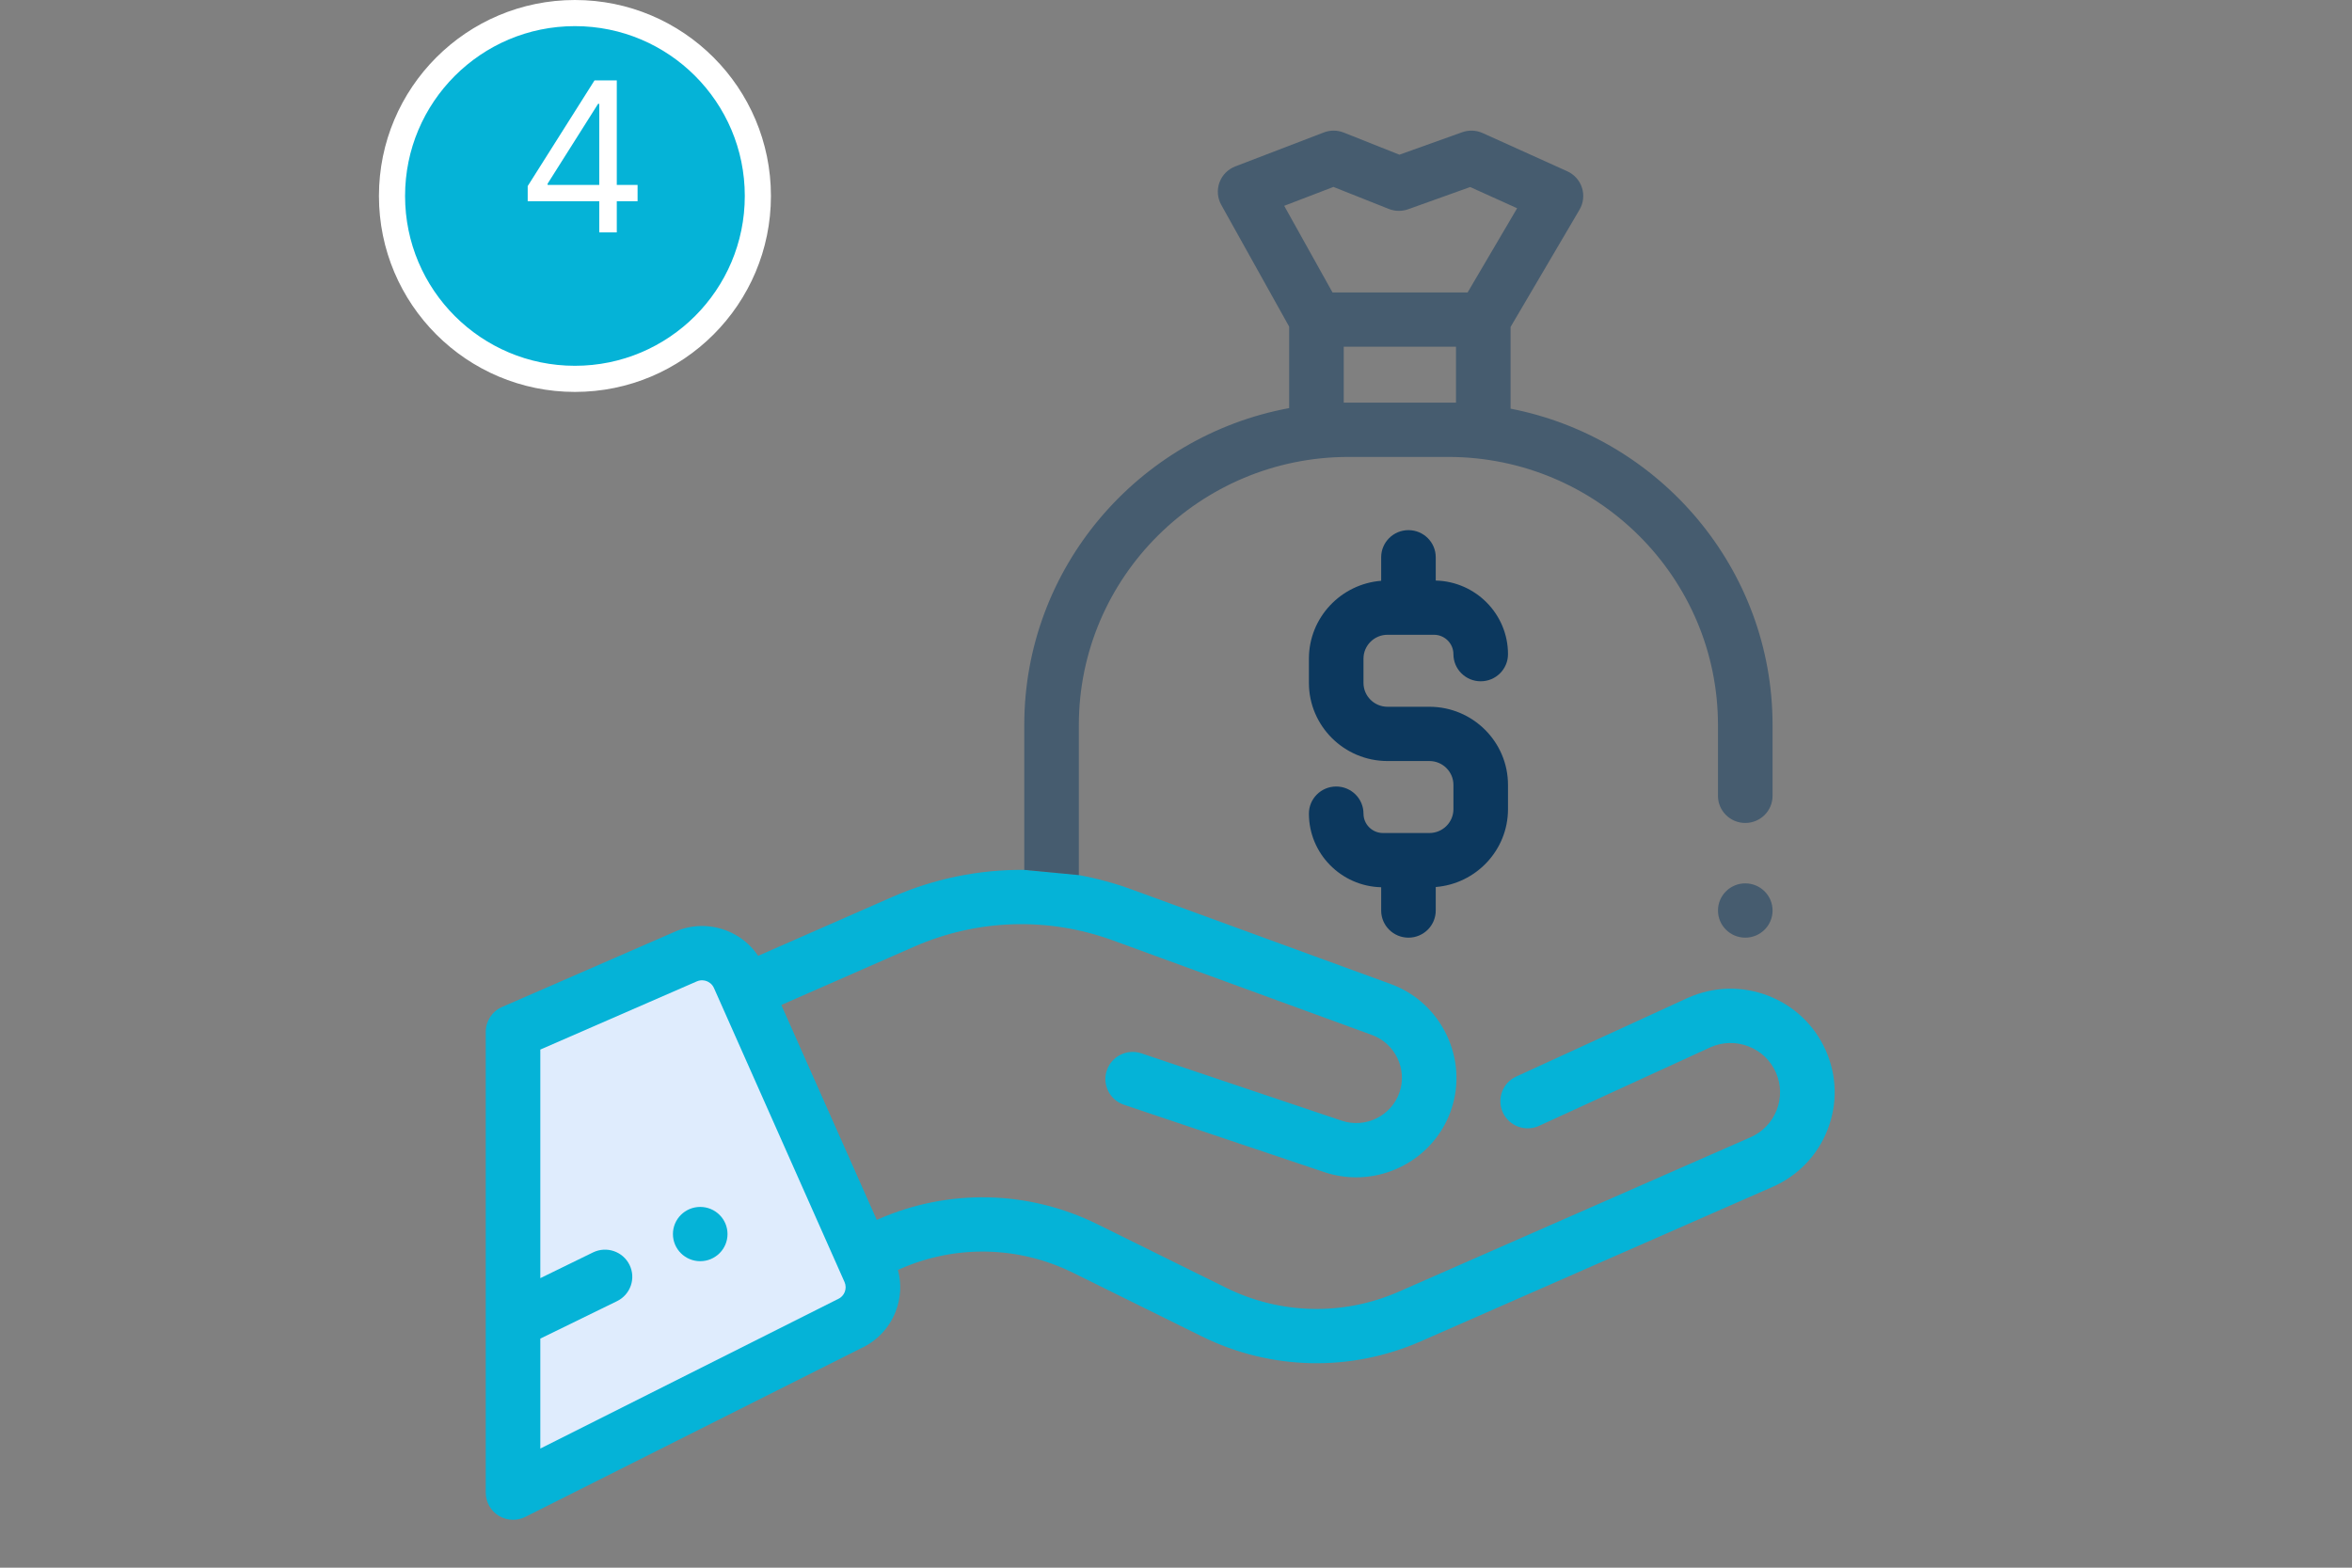
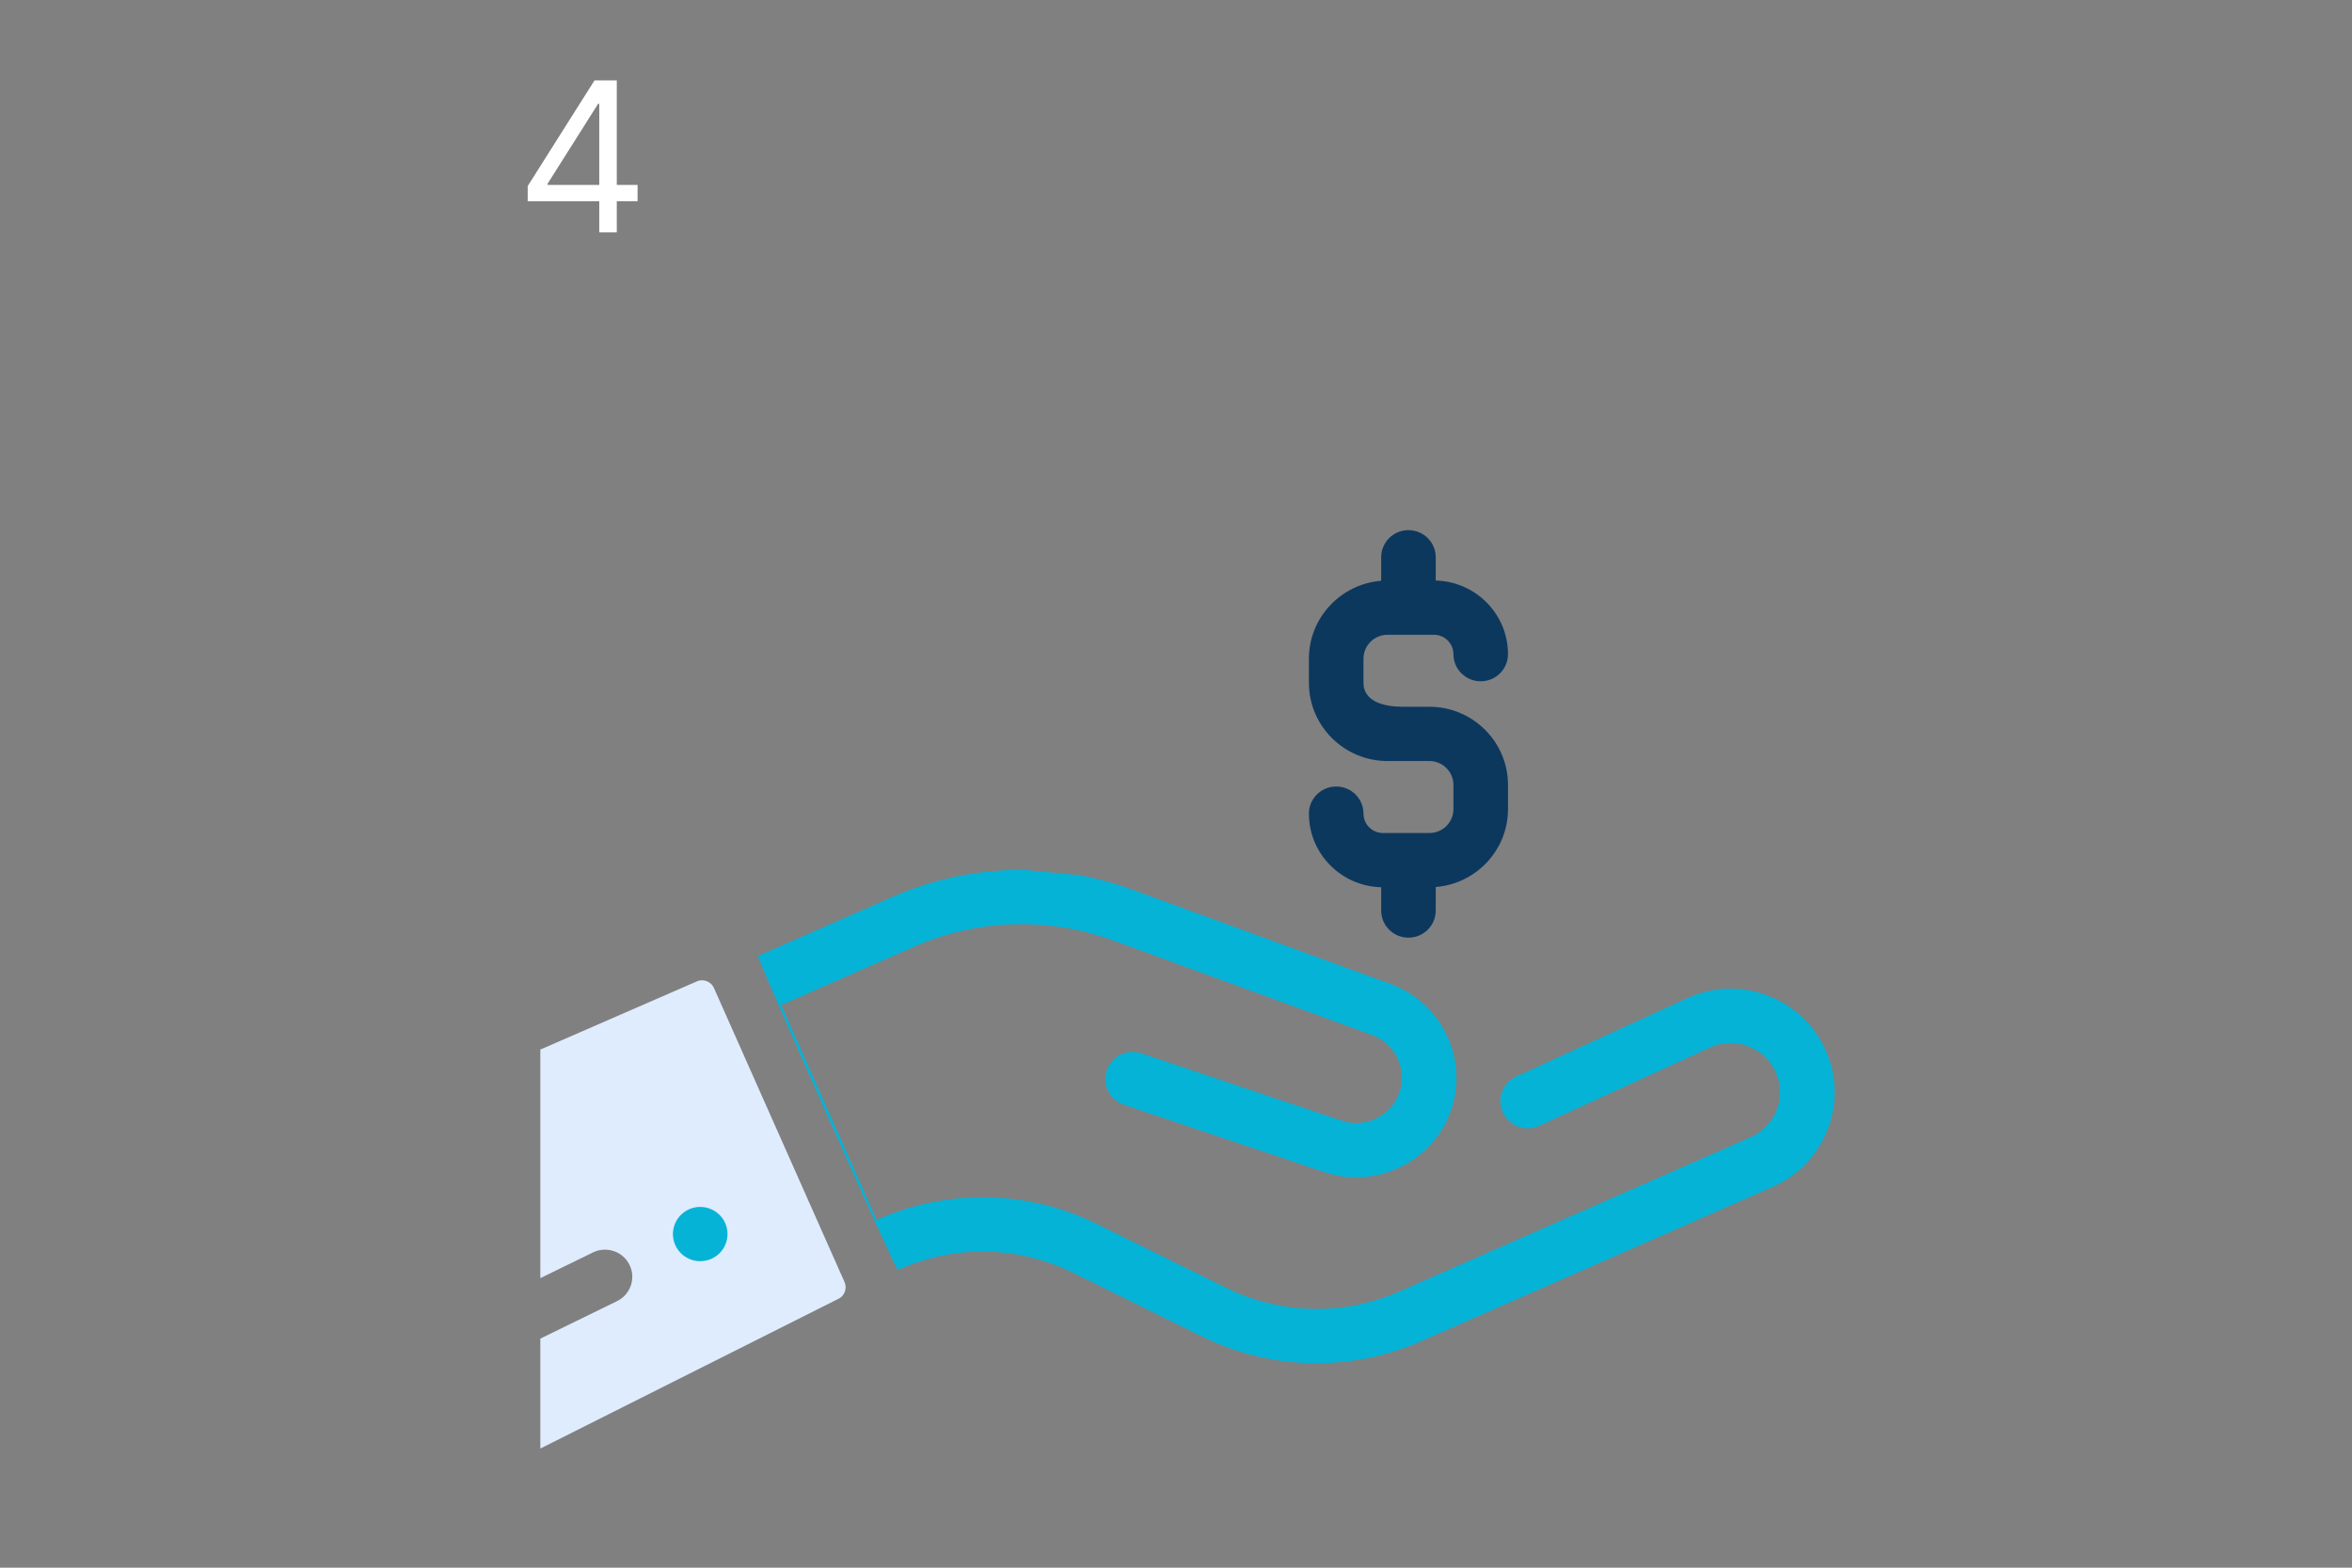
<svg xmlns="http://www.w3.org/2000/svg" width="180" height="120" viewBox="0 0 180 120" fill="none">
  <rect x="0" y="0" width="180" height="120" fill="#808080" stroke="none" />
  <path d="M139.727 80.406C138.867 78.471 137.302 76.984 135.318 76.219C133.334 75.455 131.17 75.505 129.223 76.36C129.213 76.364 129.202 76.369 129.192 76.373L116.038 82.406C114.99 82.887 114.533 84.12 115.016 85.162C115.499 86.204 116.74 86.658 117.787 86.178L130.925 80.153C131.847 79.753 132.87 79.732 133.809 80.093C134.753 80.457 135.497 81.163 135.906 82.084C136.315 83.005 136.338 84.028 135.973 84.966C135.607 85.905 134.896 86.645 133.971 87.052L107.052 98.872C102.807 100.736 97.989 100.627 93.832 98.574L83.978 93.706C78.707 91.101 72.597 90.963 67.213 93.328L67.088 93.383L59.784 76.932L69.939 72.473C74.793 70.342 80.208 70.171 85.187 71.989L105.003 79.225C106.773 79.872 107.716 81.841 107.105 83.615C106.484 85.423 104.497 86.395 102.677 85.783L87.354 80.629C86.261 80.261 85.076 80.844 84.706 81.931C84.337 83.017 84.923 84.196 86.015 84.564L101.339 89.718C102.149 89.99 102.974 90.12 103.787 90.12C106.978 90.12 109.969 88.122 111.057 84.959C112.397 81.066 110.326 76.745 106.442 75.327L86.627 68.09C85.294 67.603 83.935 67.235 82.564 66.985L78.387 66.586C74.937 66.554 71.491 67.251 68.252 68.673L58.022 73.165C57.435 72.293 69.003 98.255 68.719 97.207L68.9 97.127C73.145 95.263 77.964 95.371 82.12 97.425L91.974 102.294C97.244 104.897 103.355 105.035 108.738 102.671L135.657 90.851C137.604 89.997 139.099 88.44 139.867 86.467C140.636 84.494 140.586 82.342 139.727 80.406Z" fill="#05B3D7" />
-   <path d="M67.088 93.383L59.784 76.932L58.022 73.165C57.436 72.293 56.6 71.619 55.596 71.232C54.307 70.735 52.901 70.768 51.641 71.321L38.424 77.08C37.664 77.411 37.174 78.158 37.174 78.983V114.257C37.174 114.978 37.55 115.647 38.168 116.026C38.503 116.23 38.882 116.333 39.262 116.333C39.584 116.333 39.907 116.259 40.204 116.11L65.864 103.219C67.102 102.659 68.052 101.658 68.544 100.395C68.946 99.363 69.004 98.255 68.719 97.206L67.088 93.383Z" fill="#05B3D7" />
  <path d="M64.122 99.444C64.089 99.459 64.056 99.474 64.024 99.49L41.351 110.881L41.351 102.465L47.222 99.597C48.257 99.092 48.684 97.847 48.176 96.818C47.667 95.788 46.417 95.363 45.381 95.869L41.351 97.837V80.34L53.323 75.123C53.652 74.978 53.943 75.049 54.088 75.105C54.231 75.161 54.495 75.303 54.64 75.63L55.119 76.708L55.119 76.709L55.12 76.71L64.632 98.134C64.855 98.635 64.626 99.223 64.122 99.444Z" fill="#DFECFD" />
  <path d="M53.588 96.539C54.742 96.539 55.677 95.609 55.677 94.462C55.677 93.315 54.742 92.385 53.588 92.385C52.435 92.385 51.5 93.315 51.5 94.462C51.5 95.609 52.435 96.539 53.588 96.539Z" fill="#05B3D7" />
-   <path opacity="0.5" d="M133.567 71.773C134.72 71.773 135.655 70.843 135.655 69.696C135.655 68.549 134.72 67.619 133.567 67.619C132.414 67.619 131.479 68.549 131.479 69.696C131.479 70.843 132.414 71.773 133.567 71.773Z" fill="#0C385E" />
-   <path opacity="0.5" d="M82.564 66.985V55.505C82.564 44.185 91.825 34.976 103.207 34.976H110.835C122.218 34.976 131.478 44.185 131.478 55.505V60.917C131.478 62.064 132.413 62.994 133.566 62.994C134.72 62.994 135.655 62.064 135.655 60.917V55.505C135.655 43.517 127.016 33.5 115.605 31.282V25.026L120.882 16.049C121.18 15.542 121.248 14.932 121.069 14.372C120.89 13.812 120.481 13.354 119.942 13.11L113.47 10.186C112.975 9.962 112.411 9.94 111.899 10.123L107.097 11.842L102.838 10.148C102.348 9.954 101.803 9.951 101.311 10.139L94.539 12.738C93.975 12.954 93.533 13.402 93.327 13.967C93.121 14.531 93.171 15.157 93.464 15.682L98.66 25V31.239C87.139 33.369 78.388 43.439 78.388 55.505V66.586L82.564 66.985ZM110.835 30.822H103.207H102.837V26.54H111.428V30.822H110.835ZM98.28 15.754L102.049 14.308L106.283 15.991C106.758 16.18 107.285 16.189 107.766 16.017L112.515 14.316L116.108 15.94L112.318 22.386H101.978L98.28 15.754Z" fill="#0C385E" />
-   <path fill-rule="evenodd" clip-rule="evenodd" d="M109.393 54.1H108.183H107.397H106.187C105.173 54.1 104.348 53.28 104.348 52.272V50.417C104.349 49.409 105.173 48.589 106.187 48.589H109.739C110.562 48.589 111.231 49.255 111.231 50.073C111.231 51.22 112.167 52.15 113.32 52.15C114.473 52.15 115.408 51.22 115.408 50.073C115.408 47.011 112.94 44.513 109.878 44.439V42.656C109.878 41.51 108.943 40.58 107.79 40.58C106.637 40.58 105.702 41.51 105.702 42.656V44.457C102.611 44.703 100.172 47.282 100.172 50.417V52.272C100.172 55.57 102.87 58.254 106.187 58.254H107.397H108.183H109.394C110.407 58.254 111.232 59.074 111.232 60.082V61.937C111.232 62.944 110.407 63.764 109.394 63.764H105.841C105.018 63.764 104.349 63.099 104.349 62.281C104.349 61.134 103.413 60.204 102.26 60.204C101.107 60.204 100.172 61.134 100.172 62.281C100.172 65.343 102.64 67.841 105.702 67.915V69.697C105.702 70.844 106.637 71.774 107.79 71.774C108.943 71.774 109.878 70.844 109.878 69.697V67.897C112.969 67.65 115.408 65.072 115.408 61.937V60.082C115.408 56.783 112.71 54.1 109.393 54.1Z" fill="#0C385E" />
-   <path d="M44 29C51.732 29 58 22.732 58 15C58 7.268 51.732 1 44 1C36.268 1 30 7.268 30 15C30 22.732 36.268 29 44 29Z" fill="#05B3D7" stroke="white" stroke-width="2" />
+   <path fill-rule="evenodd" clip-rule="evenodd" d="M109.393 54.1H108.183H107.397C105.173 54.1 104.348 53.28 104.348 52.272V50.417C104.349 49.409 105.173 48.589 106.187 48.589H109.739C110.562 48.589 111.231 49.255 111.231 50.073C111.231 51.22 112.167 52.15 113.32 52.15C114.473 52.15 115.408 51.22 115.408 50.073C115.408 47.011 112.94 44.513 109.878 44.439V42.656C109.878 41.51 108.943 40.58 107.79 40.58C106.637 40.58 105.702 41.51 105.702 42.656V44.457C102.611 44.703 100.172 47.282 100.172 50.417V52.272C100.172 55.57 102.87 58.254 106.187 58.254H107.397H108.183H109.394C110.407 58.254 111.232 59.074 111.232 60.082V61.937C111.232 62.944 110.407 63.764 109.394 63.764H105.841C105.018 63.764 104.349 63.099 104.349 62.281C104.349 61.134 103.413 60.204 102.26 60.204C101.107 60.204 100.172 61.134 100.172 62.281C100.172 65.343 102.64 67.841 105.702 67.915V69.697C105.702 70.844 106.637 71.774 107.79 71.774C108.943 71.774 109.878 70.844 109.878 69.697V67.897C112.969 67.65 115.408 65.072 115.408 61.937V60.082C115.408 56.783 112.71 54.1 109.393 54.1Z" fill="#0C385E" />
  <path d="M40.385 15.403V14.244L45.499 6.153H46.34V7.949H45.771L41.908 14.062V14.153H48.794V15.403H40.385ZM45.862 17.789V15.051V14.511V6.153H47.203V17.789H45.862Z" fill="white" />
</svg>